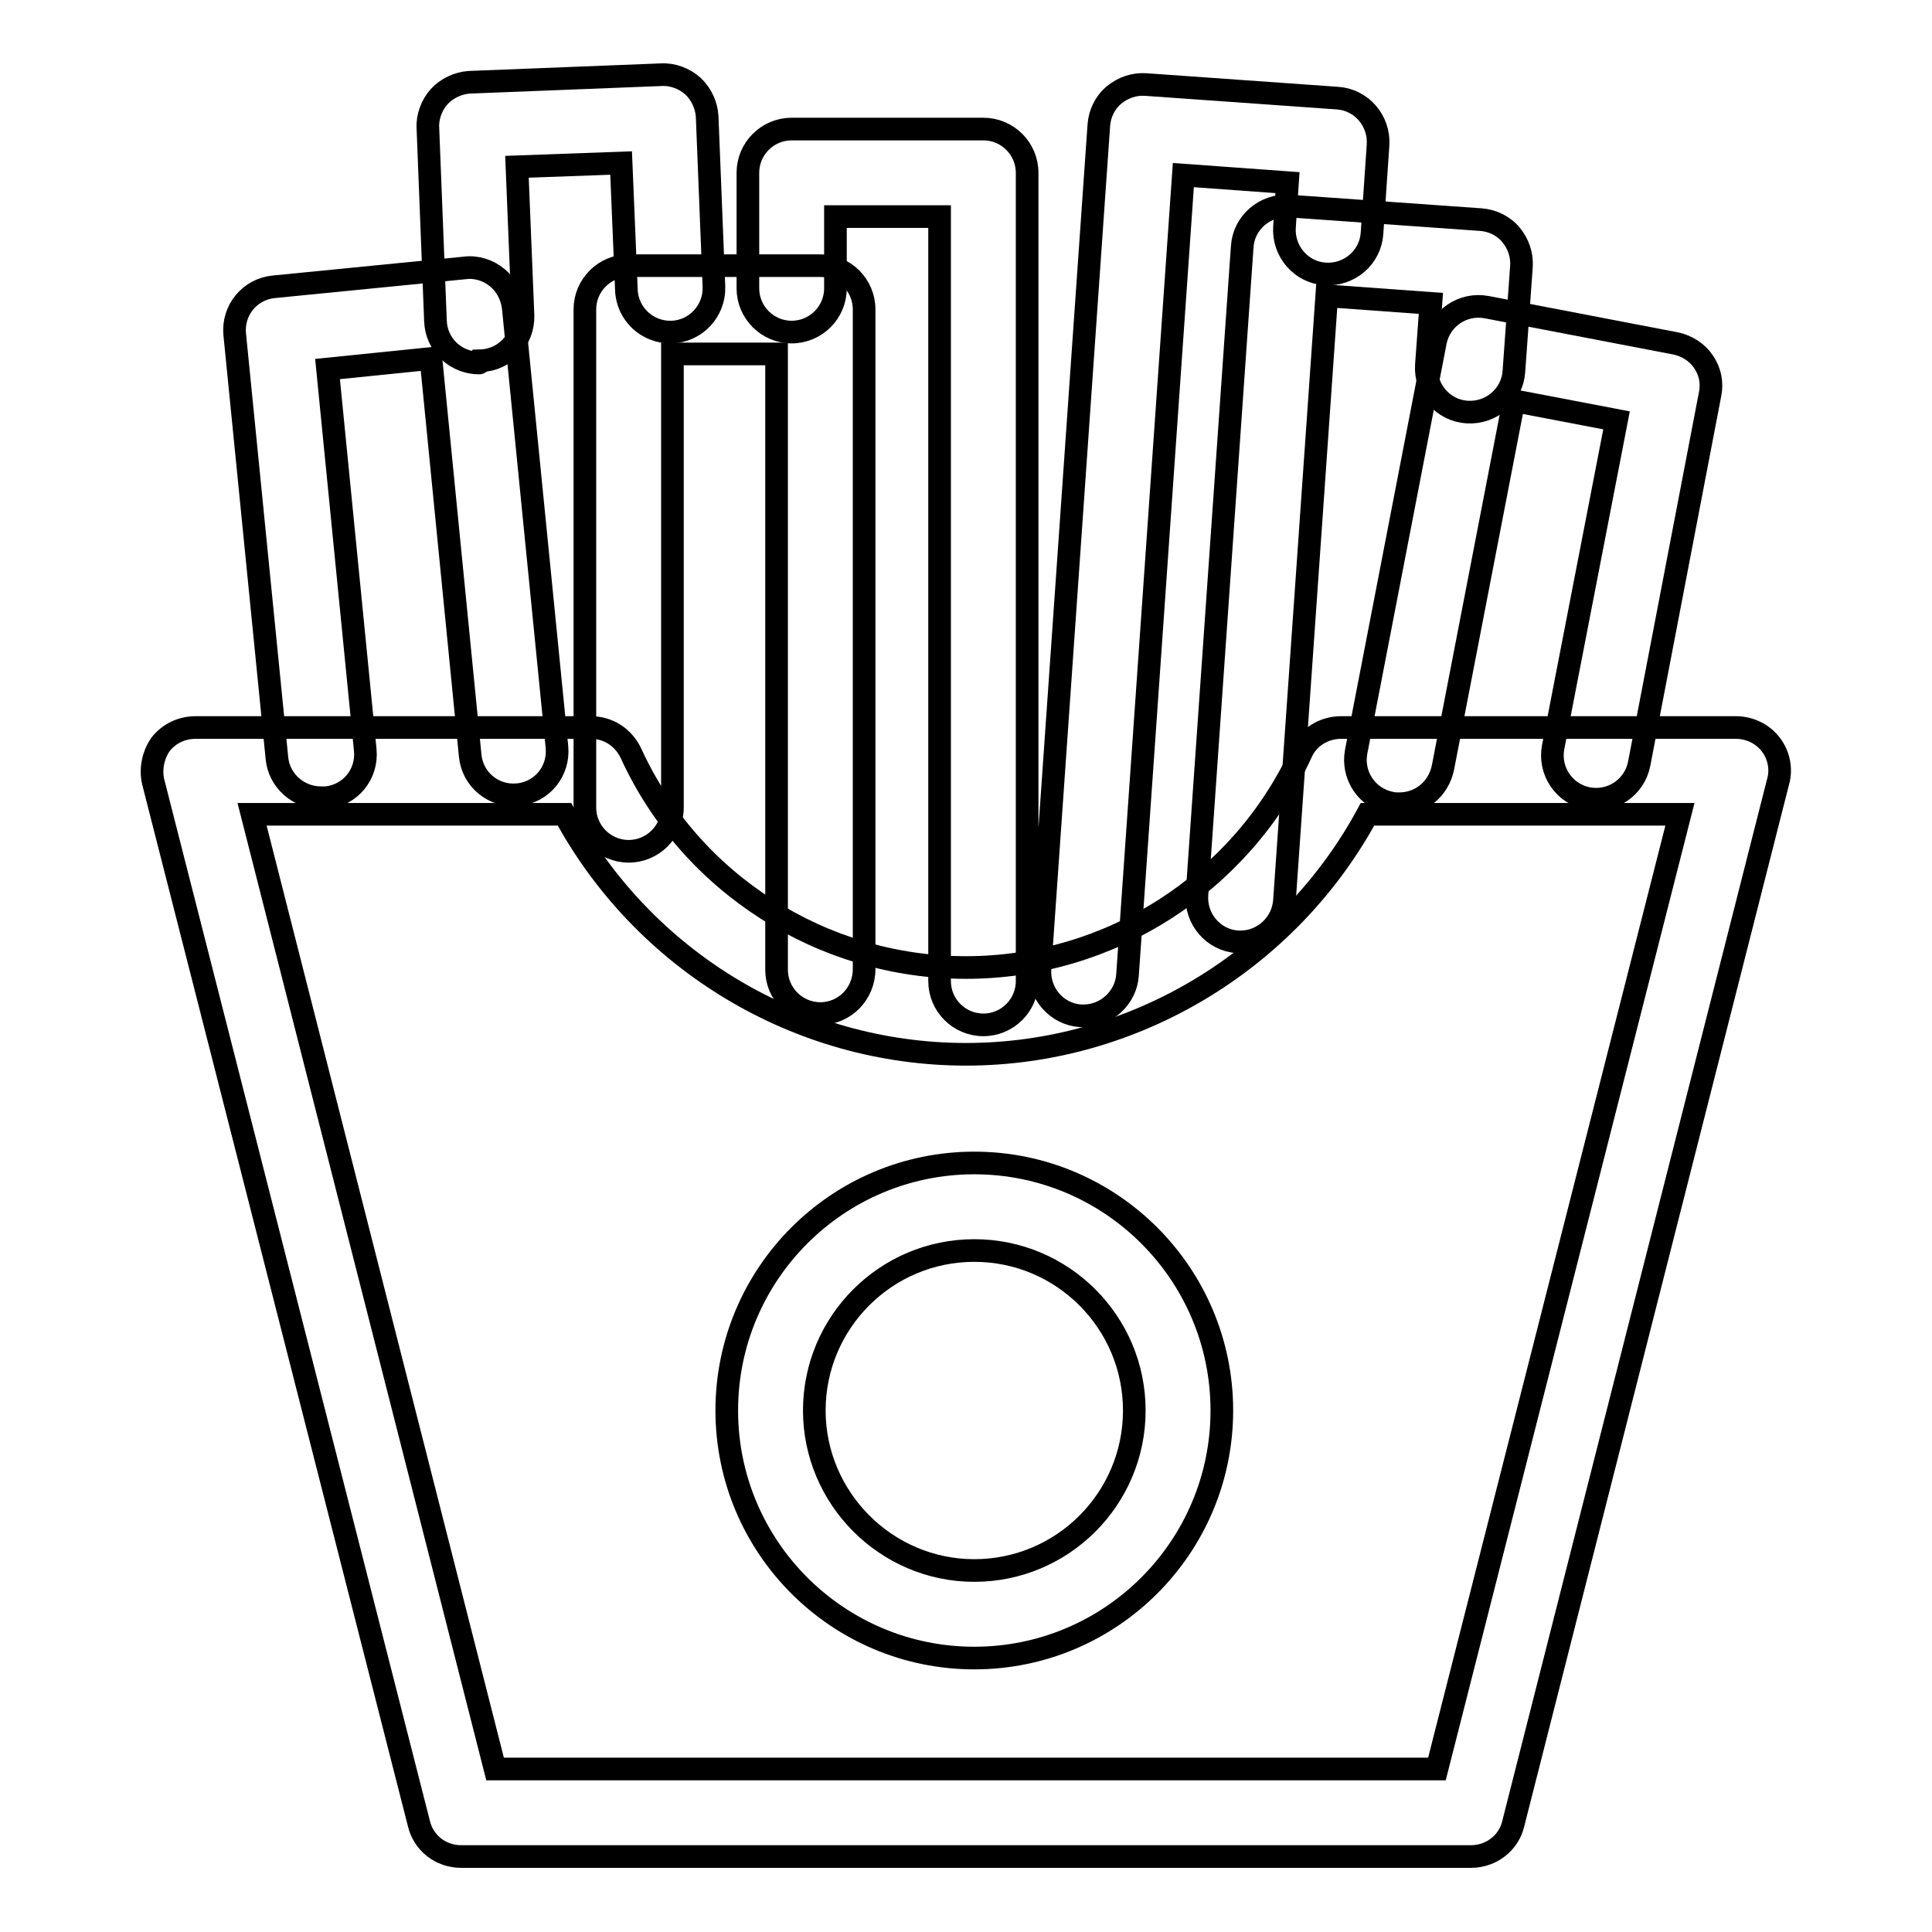
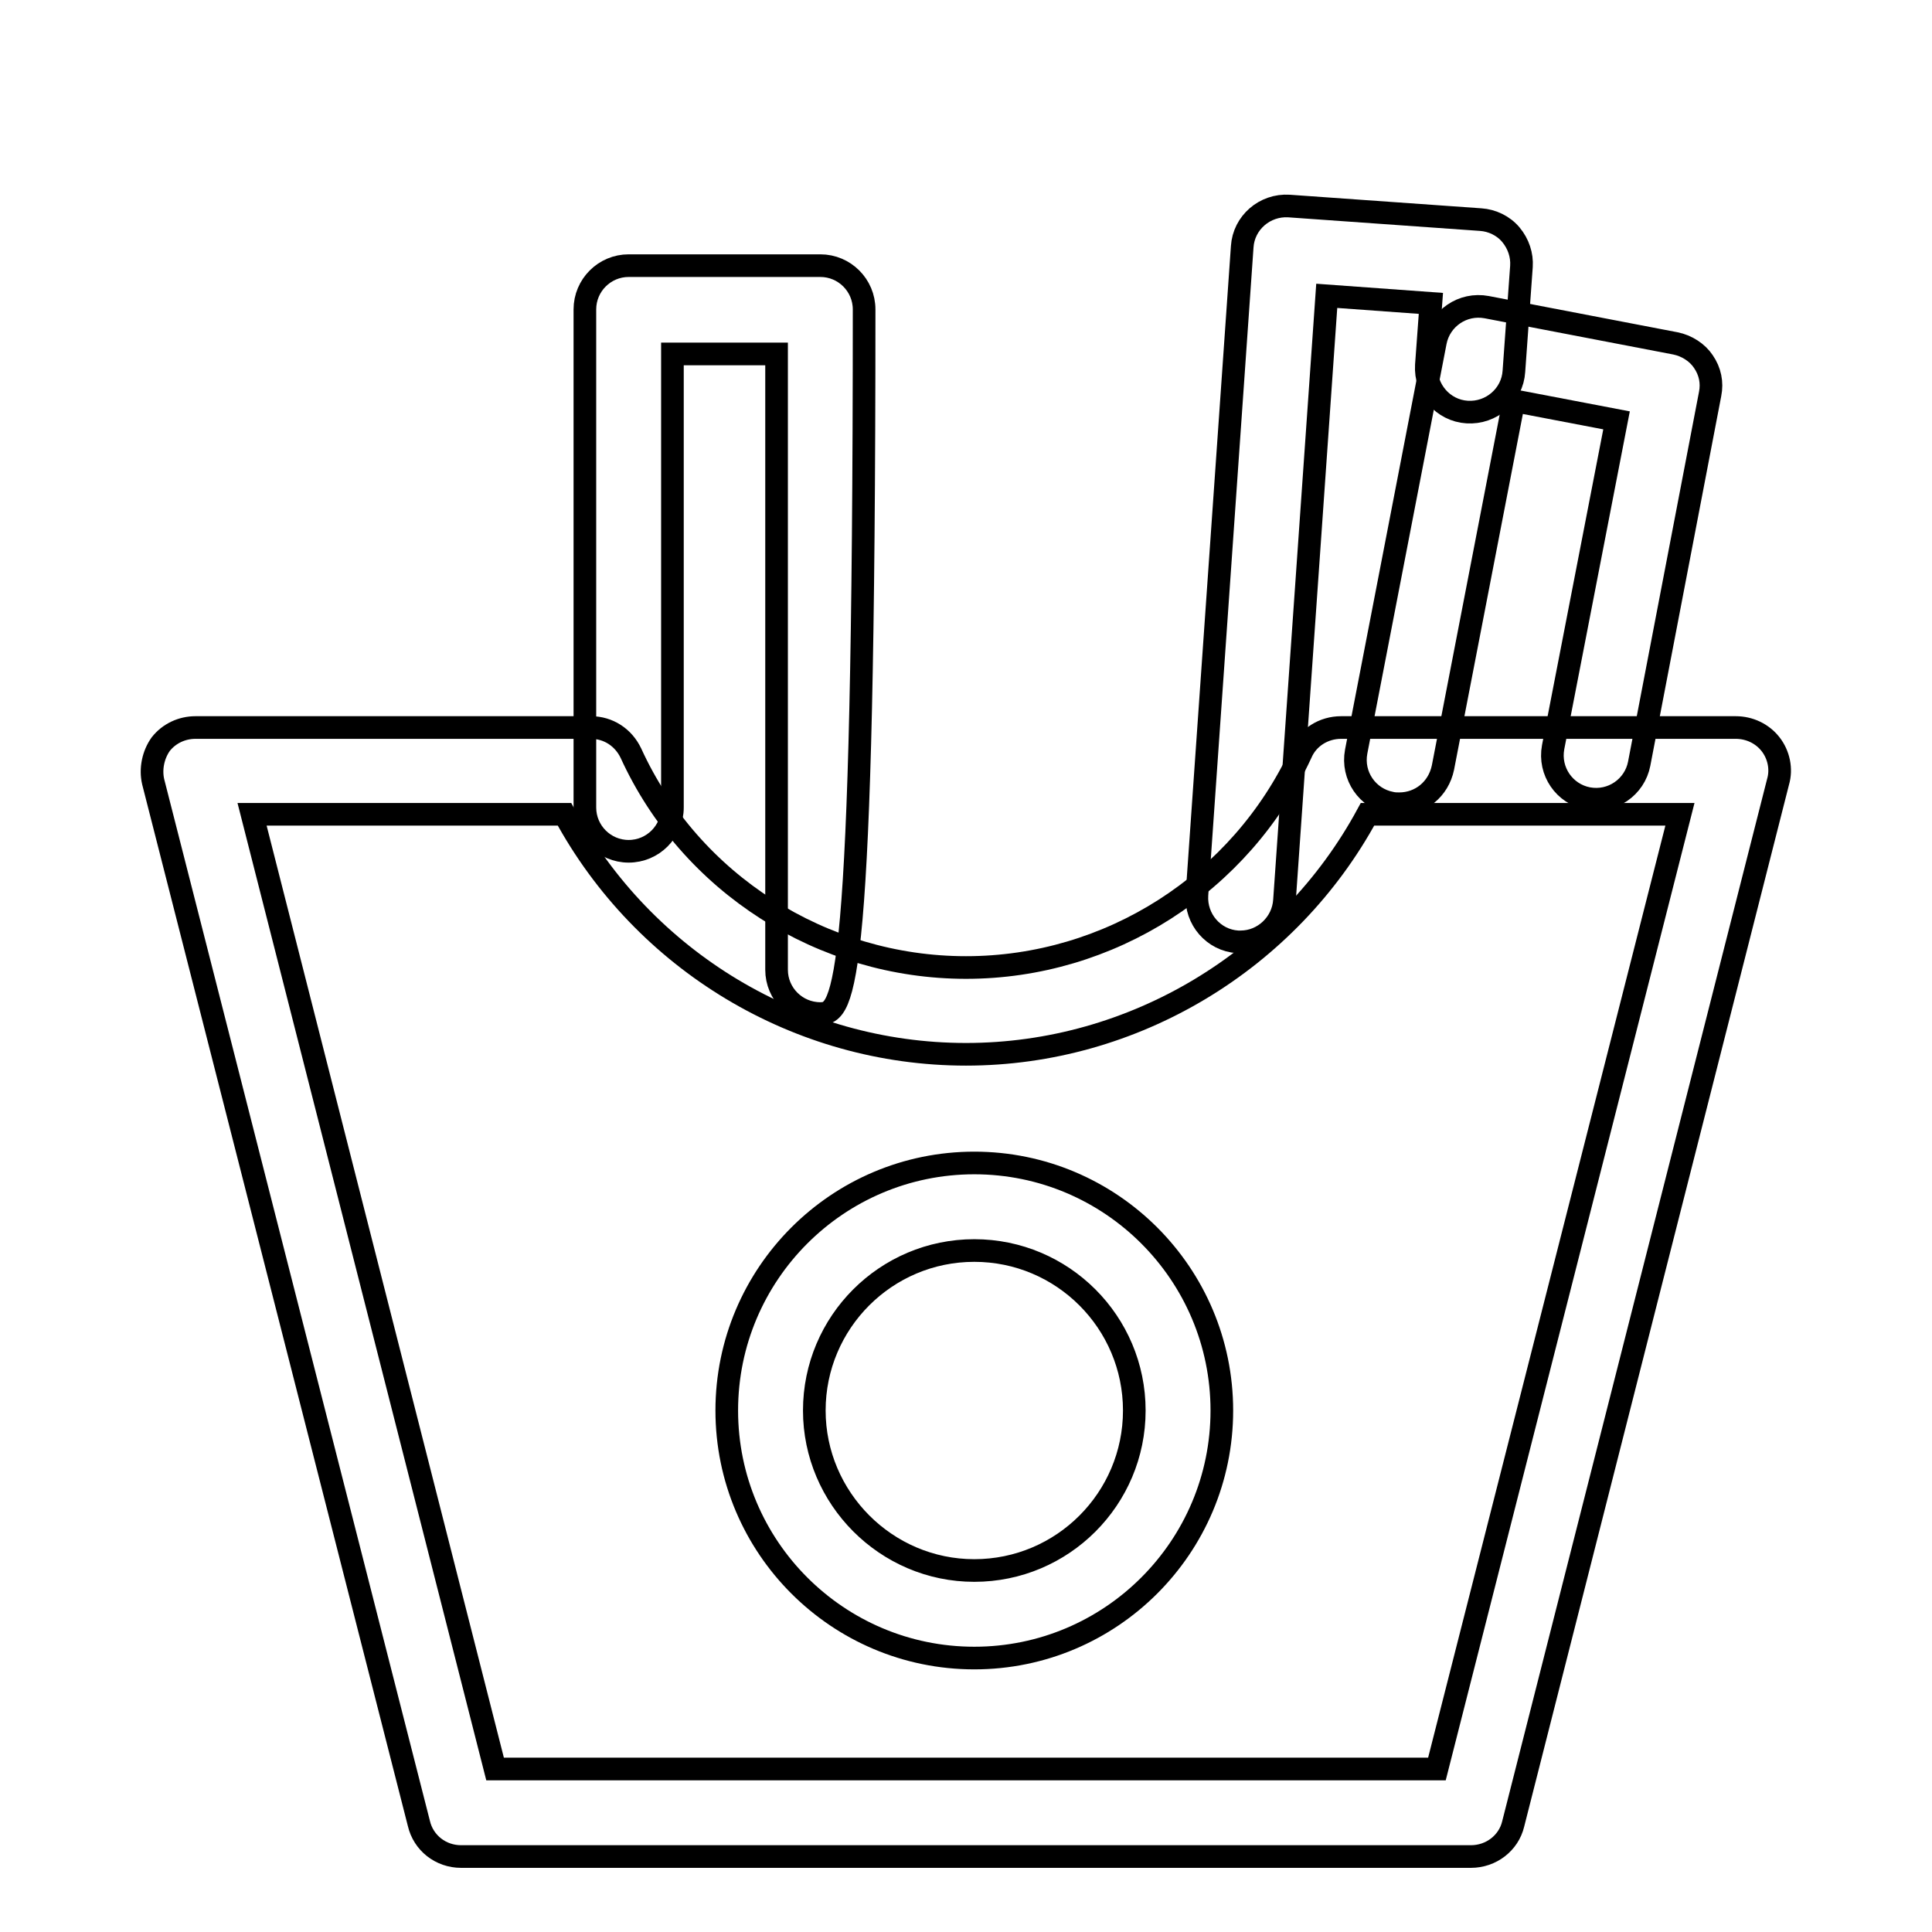
<svg xmlns="http://www.w3.org/2000/svg" version="1.1" x="0px" y="0px" viewBox="0 0 256 256" enable-background="new 0 0 256 256" xml:space="preserve">
  <g>
    <path stroke-width="3" fill-opacity="0" stroke="#000000" d="M194.9,246H61.1c-2.7,0-5-1.8-5.6-4.4L20.3,103.6c-0.4-1.7,0-3.6,1-5c1.1-1.4,2.8-2.2,4.6-2.2h52.4 c2.3,0,4.3,1.3,5.3,3.4c7.9,17.3,25.4,28.4,44.4,28.4c19,0,36.4-11.1,44.4-28.4c0.9-2.1,3-3.4,5.3-3.4H230c1.8,0,3.5,0.8,4.6,2.2 c1.1,1.4,1.5,3.3,1,5l-35.1,138.1C199.9,244.2,197.6,246,194.9,246L194.9,246z M65.6,234.4h124.8l32.2-126.5h-41.4 c-10.5,19.4-31,31.8-53.2,31.8c-22.3,0-42.7-12.4-53.2-31.8H33.4L65.6,234.4z" />
-     <path stroke-width="3" fill-opacity="0" stroke="#000000" d="M42.5,105.7c-2.9,0-5.5-2.2-5.8-5.2l-5.6-56.2c-0.3-3.2,2-6,5.2-6.3l25.3-2.5c1.5-0.2,3.1,0.3,4.3,1.3 s1.9,2.4,2.1,3.9L73.8,99c0.3,3.2-2,6-5.2,6.3c-3.2,0.3-6-2-6.3-5.2l-5.2-52.6l-13.7,1.4l5,50.5c0.3,3.2-2,6-5.2,6.3 C42.9,105.7,42.7,105.7,42.5,105.7z" />
-     <path stroke-width="3" fill-opacity="0" stroke="#000000" d="M63.5,48.1c-3.1,0-5.7-2.4-5.8-5.6l-1-25.5c-0.1-1.5,0.5-3.1,1.5-4.2c1-1.1,2.5-1.8,4-1.9l25.4-1 c1.5-0.1,3.1,0.5,4.2,1.5c1.1,1,1.8,2.5,1.9,4l0.9,22.6c0.1,3.2-2.4,5.9-5.6,6c-3.2,0.1-5.9-2.4-6-5.6l-0.7-16.8l-13.8,0.5 l0.8,19.7c0.1,3.2-2.4,5.9-5.6,6C63.6,48.1,63.5,48.1,63.5,48.1L63.5,48.1z" />
-     <path stroke-width="3" fill-opacity="0" stroke="#000000" d="M108.7,134.3c-3.2,0-5.8-2.6-5.8-5.8V46.9H89.1v60.1c0,3.2-2.6,5.8-5.8,5.8c-3.2,0-5.8-2.6-5.8-5.8v-66 c0-3.2,2.6-5.8,5.8-5.8h25.4c3.2,0,5.8,2.6,5.8,5.8v87.4C114.5,131.7,111.9,134.3,108.7,134.3z" />
-     <path stroke-width="3" fill-opacity="0" stroke="#000000" d="M130.3,135.8c-3.2,0-5.8-2.6-5.8-5.8V28.7h-13.8v9.5c0,3.2-2.6,5.8-5.8,5.8c-3.2,0-5.8-2.6-5.8-5.8V22.9 c0-3.2,2.6-5.8,5.8-5.8h25.4c3.2,0,5.8,2.6,5.8,5.8V130C136.1,133.2,133.5,135.8,130.3,135.8z M143.6,134.6h-0.4 c-3.2-0.2-5.6-3-5.4-6.2l7.8-111.8c0.1-1.5,0.8-3,2-4c1.2-1,2.7-1.5,4.2-1.4l25.4,1.8c3.2,0.2,5.6,3,5.4,6.2l-0.8,11.7 c-0.2,3.2-3,5.6-6.2,5.4c-3.2-0.2-5.6-3-5.4-6.2l0.4-5.9l-13.8-1l-7.4,106C149.2,132.2,146.6,134.6,143.6,134.6z" />
+     <path stroke-width="3" fill-opacity="0" stroke="#000000" d="M108.7,134.3c-3.2,0-5.8-2.6-5.8-5.8V46.9H89.1v60.1c0,3.2-2.6,5.8-5.8,5.8c-3.2,0-5.8-2.6-5.8-5.8v-66 c0-3.2,2.6-5.8,5.8-5.8h25.4c3.2,0,5.8,2.6,5.8,5.8C114.5,131.7,111.9,134.3,108.7,134.3z" />
    <path stroke-width="3" fill-opacity="0" stroke="#000000" d="M164.4,124.8H164c-3.2-0.2-5.6-3-5.4-6.2l6-85.9c0.2-3.2,3-5.6,6.2-5.4l25.4,1.8c1.5,0.1,3,0.8,4,2 c1,1.2,1.5,2.7,1.4,4.2l-1,13.9c-0.2,3.2-3,5.6-6.2,5.4c-3.2-0.2-5.6-3-5.4-6.2l0.6-8.2l-13.8-1l-5.6,80.1 C170,122.4,167.4,124.8,164.4,124.8L164.4,124.8z" />
    <path stroke-width="3" fill-opacity="0" stroke="#000000" d="M185.4,106.5c-0.3,0-0.7,0-1.1-0.1c-3.1-0.6-5.2-3.6-4.6-6.8l10.5-54.3c0.6-3.1,3.6-5.2,6.8-4.6l25,4.8 c1.5,0.3,2.9,1.2,3.7,2.4c0.9,1.3,1.2,2.8,0.9,4.3l-9.4,49c-0.6,3.1-3.6,5.2-6.8,4.6c-3.1-0.6-5.2-3.6-4.6-6.8l8.4-43.3l-13.6-2.6 l-9.4,48.6C190.6,104.6,188.2,106.5,185.4,106.5L185.4,106.5z M129.1,219.7c-18.1,0-32.8-14.7-32.8-32.8 c0-18.1,14.7-32.8,32.8-32.8c18.1,0,32.8,14.7,32.8,32.8C161.9,205,147.2,219.7,129.1,219.7z M129.1,165.7 c-11.7,0-21.2,9.5-21.2,21.2c0,11.6,9.5,21.2,21.2,21.2c11.7,0,21.2-9.5,21.2-21.2C150.3,175.2,140.8,165.7,129.1,165.7z" />
  </g>
</svg>